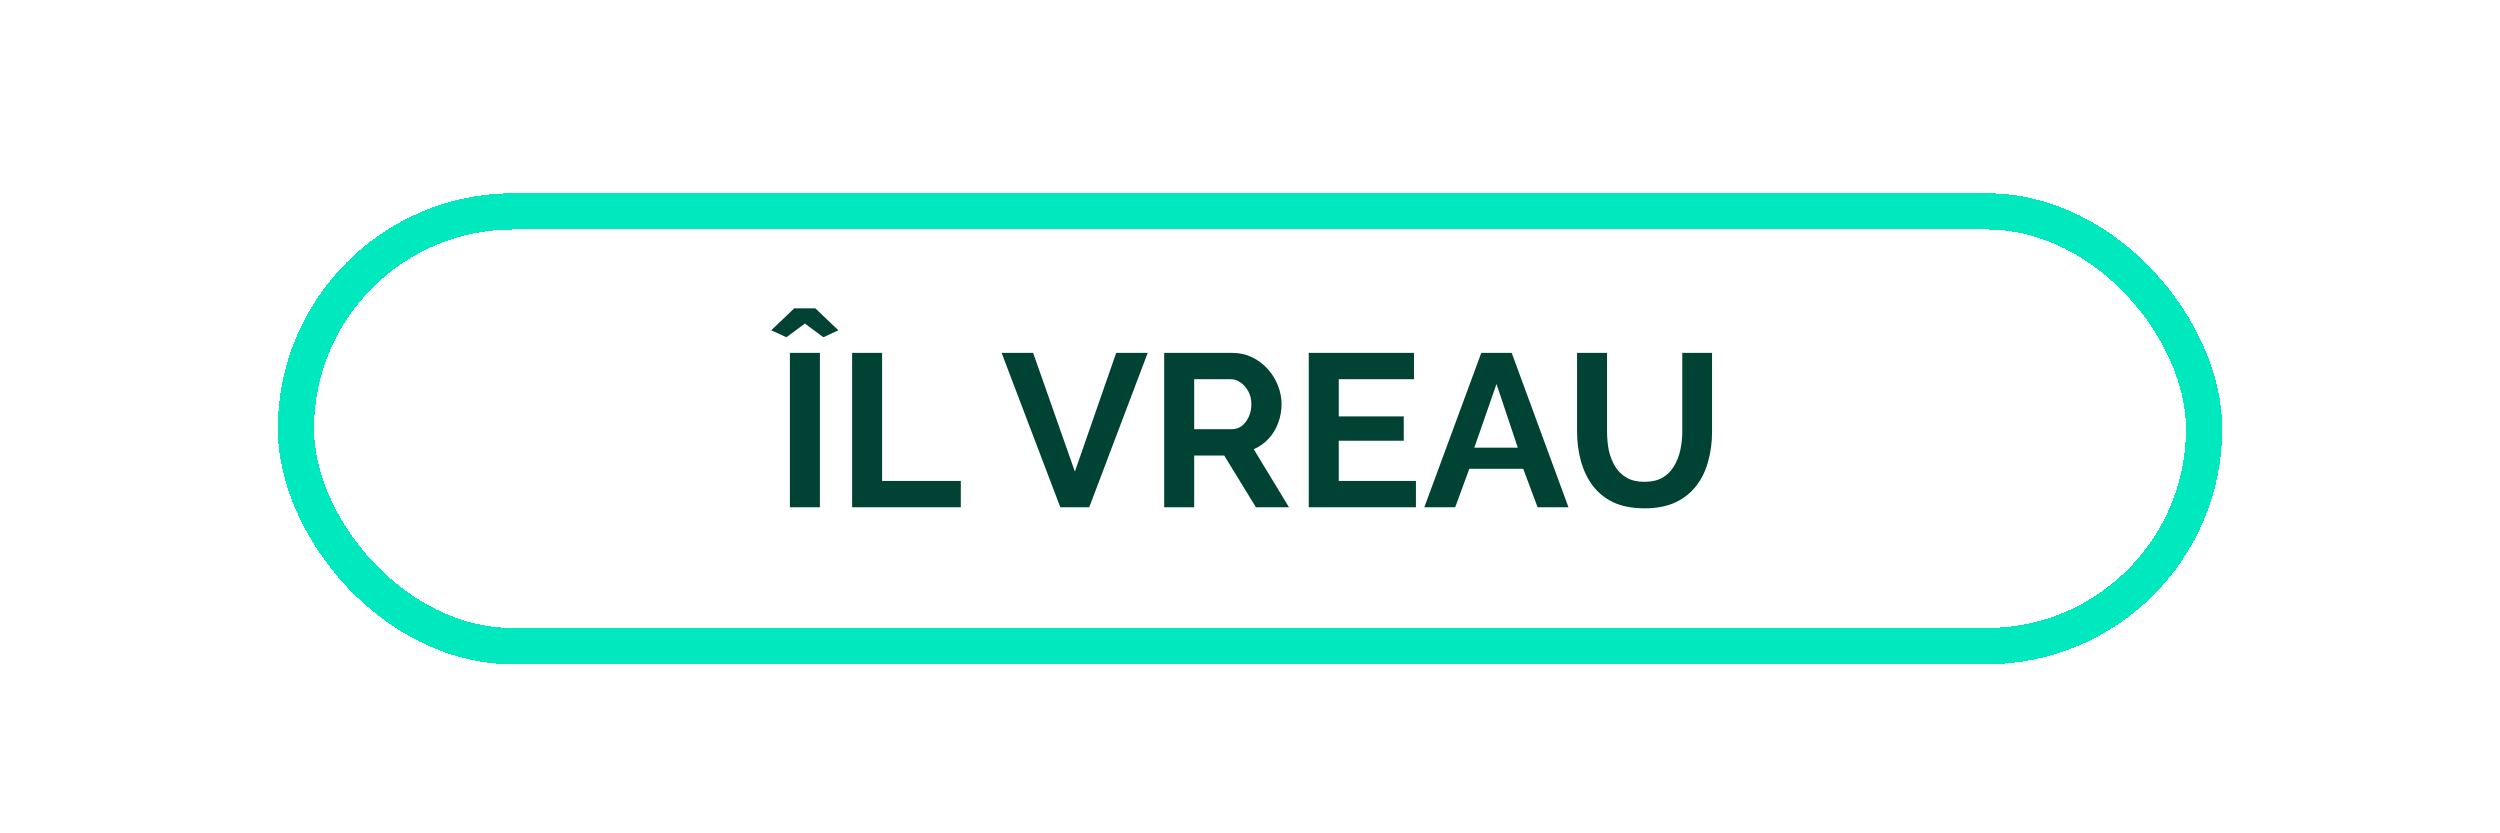
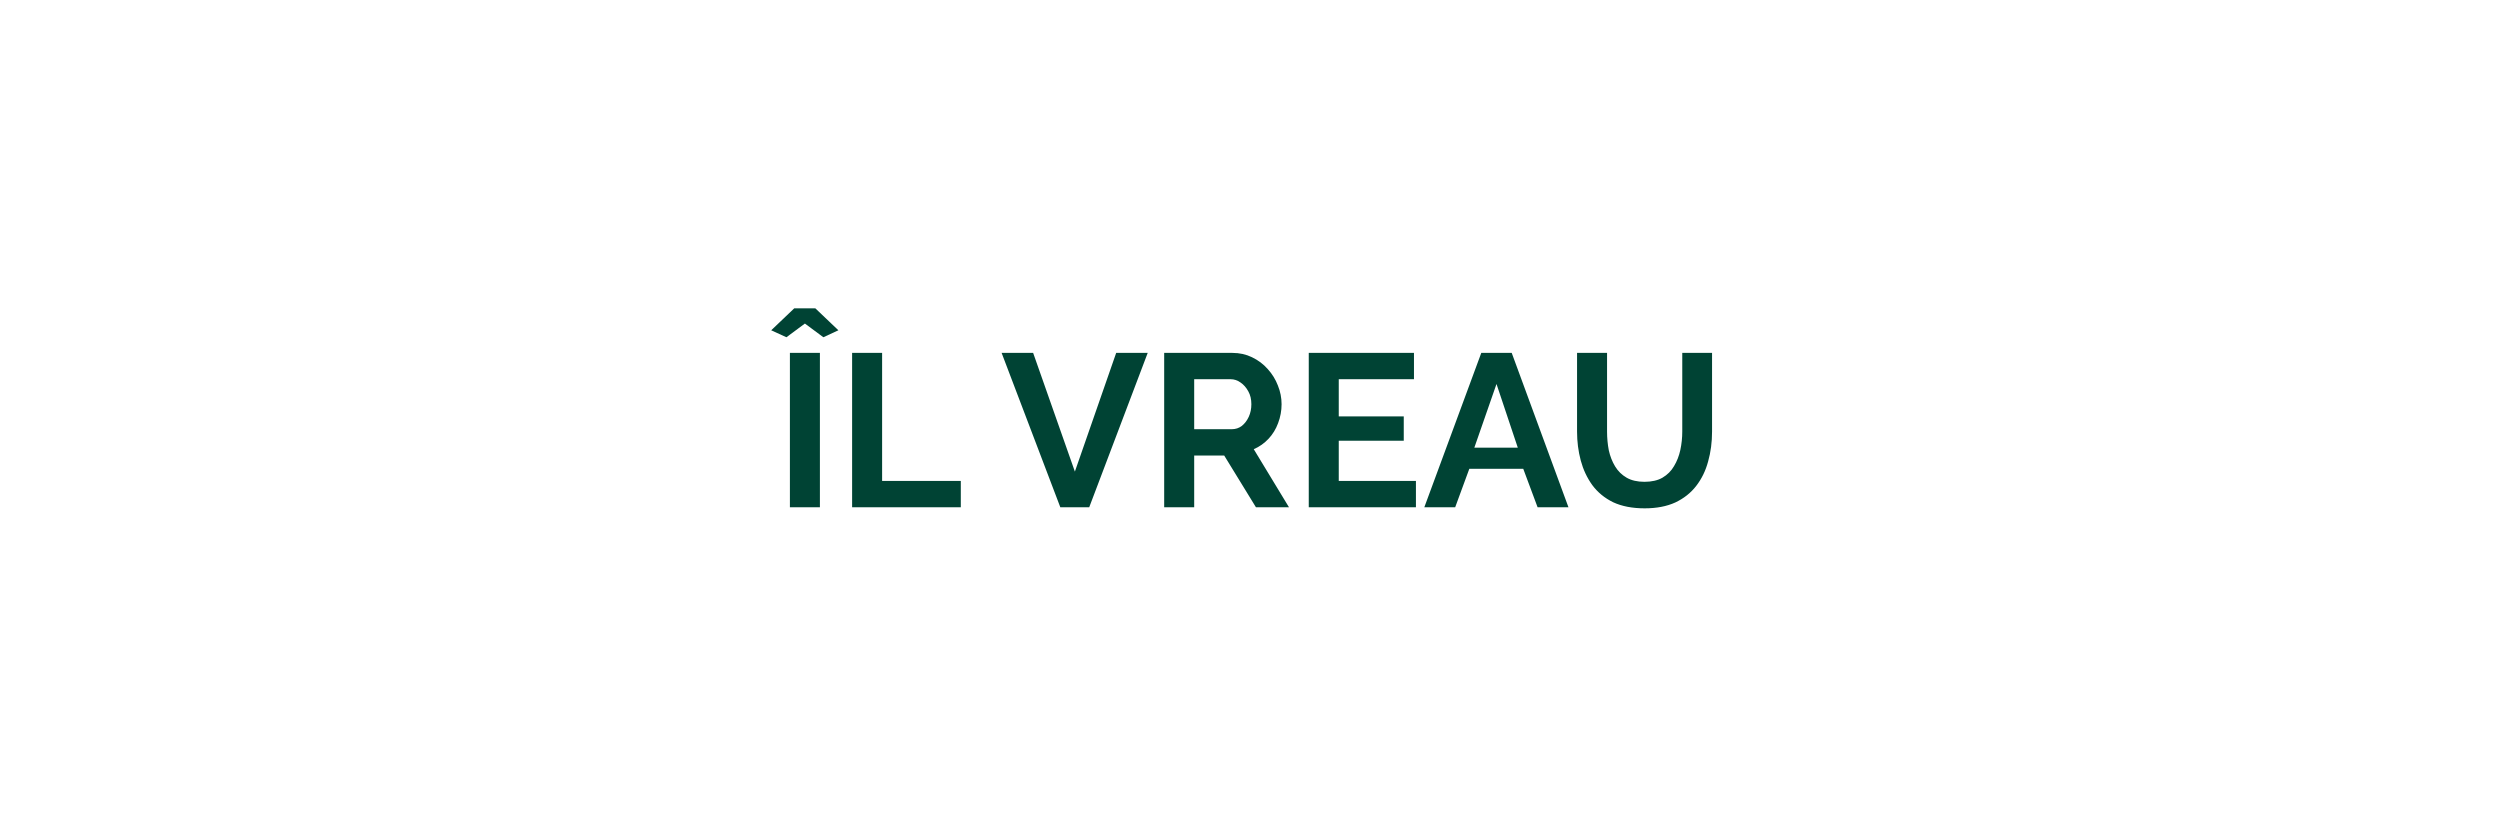
<svg xmlns="http://www.w3.org/2000/svg" width="207" height="69" viewBox="0 0 207 69" fill="none">
  <g filter="url(#filter0_d_63_87)">
-     <rect x="24.5" y="17.5" width="158" height="36" rx="18" stroke="#00E8BD" stroke-width="3" shape-rendering="crispEdges" />
-   </g>
+     </g>
  <path d="M65.404 42V29.22H67.888V42H65.404ZM63.856 27.348L65.764 25.53H67.51L69.418 27.348L68.176 27.924L66.646 26.79L65.116 27.924L63.856 27.348ZM70.555 42V29.22H73.039V39.822H79.555V42H70.555ZM85.544 29.22L89 39.048L92.42 29.22H95.03L90.188 42H87.794L82.934 29.22H85.544ZM96.394 42V29.22H102.047C102.635 29.22 103.175 29.34 103.667 29.58C104.171 29.82 104.603 30.144 104.963 30.552C105.335 30.96 105.617 31.416 105.809 31.92C106.013 32.424 106.115 32.94 106.115 33.468C106.115 34.008 106.019 34.53 105.827 35.034C105.647 35.526 105.383 35.958 105.035 36.33C104.687 36.702 104.279 36.99 103.811 37.194L106.727 42H103.991L101.363 37.716H98.879V42H96.394ZM98.879 35.538H101.993C102.305 35.538 102.581 35.448 102.821 35.268C103.061 35.076 103.253 34.824 103.397 34.512C103.541 34.2 103.613 33.852 103.613 33.468C103.613 33.06 103.529 32.706 103.361 32.406C103.193 32.094 102.977 31.848 102.713 31.668C102.461 31.488 102.185 31.398 101.885 31.398H98.879V35.538ZM117.239 39.822V42H108.365V29.22H117.077V31.398H110.849V34.476H116.231V36.492H110.849V39.822H117.239ZM122.65 29.22H125.17L129.868 42H127.312L126.124 38.814H121.66L120.49 42H117.934L122.65 29.22ZM125.674 37.068L123.91 31.794L122.074 37.068H125.674ZM136.178 42.09C135.158 42.09 134.288 41.922 133.568 41.586C132.86 41.238 132.284 40.764 131.84 40.164C131.408 39.564 131.09 38.886 130.886 38.13C130.682 37.362 130.58 36.564 130.58 35.736V29.22H133.064V35.736C133.064 36.264 133.112 36.78 133.208 37.284C133.316 37.776 133.49 38.22 133.73 38.616C133.97 39.012 134.288 39.324 134.684 39.552C135.08 39.78 135.572 39.894 136.16 39.894C136.76 39.894 137.258 39.78 137.654 39.552C138.062 39.312 138.38 38.994 138.608 38.598C138.848 38.202 139.022 37.758 139.13 37.266C139.238 36.762 139.292 36.252 139.292 35.736V29.22H141.758V35.736C141.758 36.612 141.65 37.434 141.434 38.202C141.23 38.97 140.9 39.648 140.444 40.236C140 40.812 139.424 41.268 138.716 41.604C138.008 41.928 137.162 42.09 136.178 42.09Z" fill="#004334" />
  <defs>
    <filter id="filter0_d_63_87" x="18" y="11" width="171" height="49" filterUnits="userSpaceOnUse" color-interpolation-filters="sRGB">
      <feFlood flood-opacity="0" result="BackgroundImageFix" />
      <feColorMatrix in="SourceAlpha" type="matrix" values="0 0 0 0 0 0 0 0 0 0 0 0 0 0 0 0 0 0 127 0" result="hardAlpha" />
      <feOffset />
      <feGaussianBlur stdDeviation="2.5" />
      <feComposite in2="hardAlpha" operator="out" />
      <feColorMatrix type="matrix" values="0 0 0 0 0 0 0 0 0 0 0 0 0 0 0 0 0 0 0.25 0" />
      <feBlend mode="normal" in2="BackgroundImageFix" result="effect1_dropShadow_63_87" />
      <feBlend mode="normal" in="SourceGraphic" in2="effect1_dropShadow_63_87" result="shape" />
    </filter>
  </defs>
</svg>